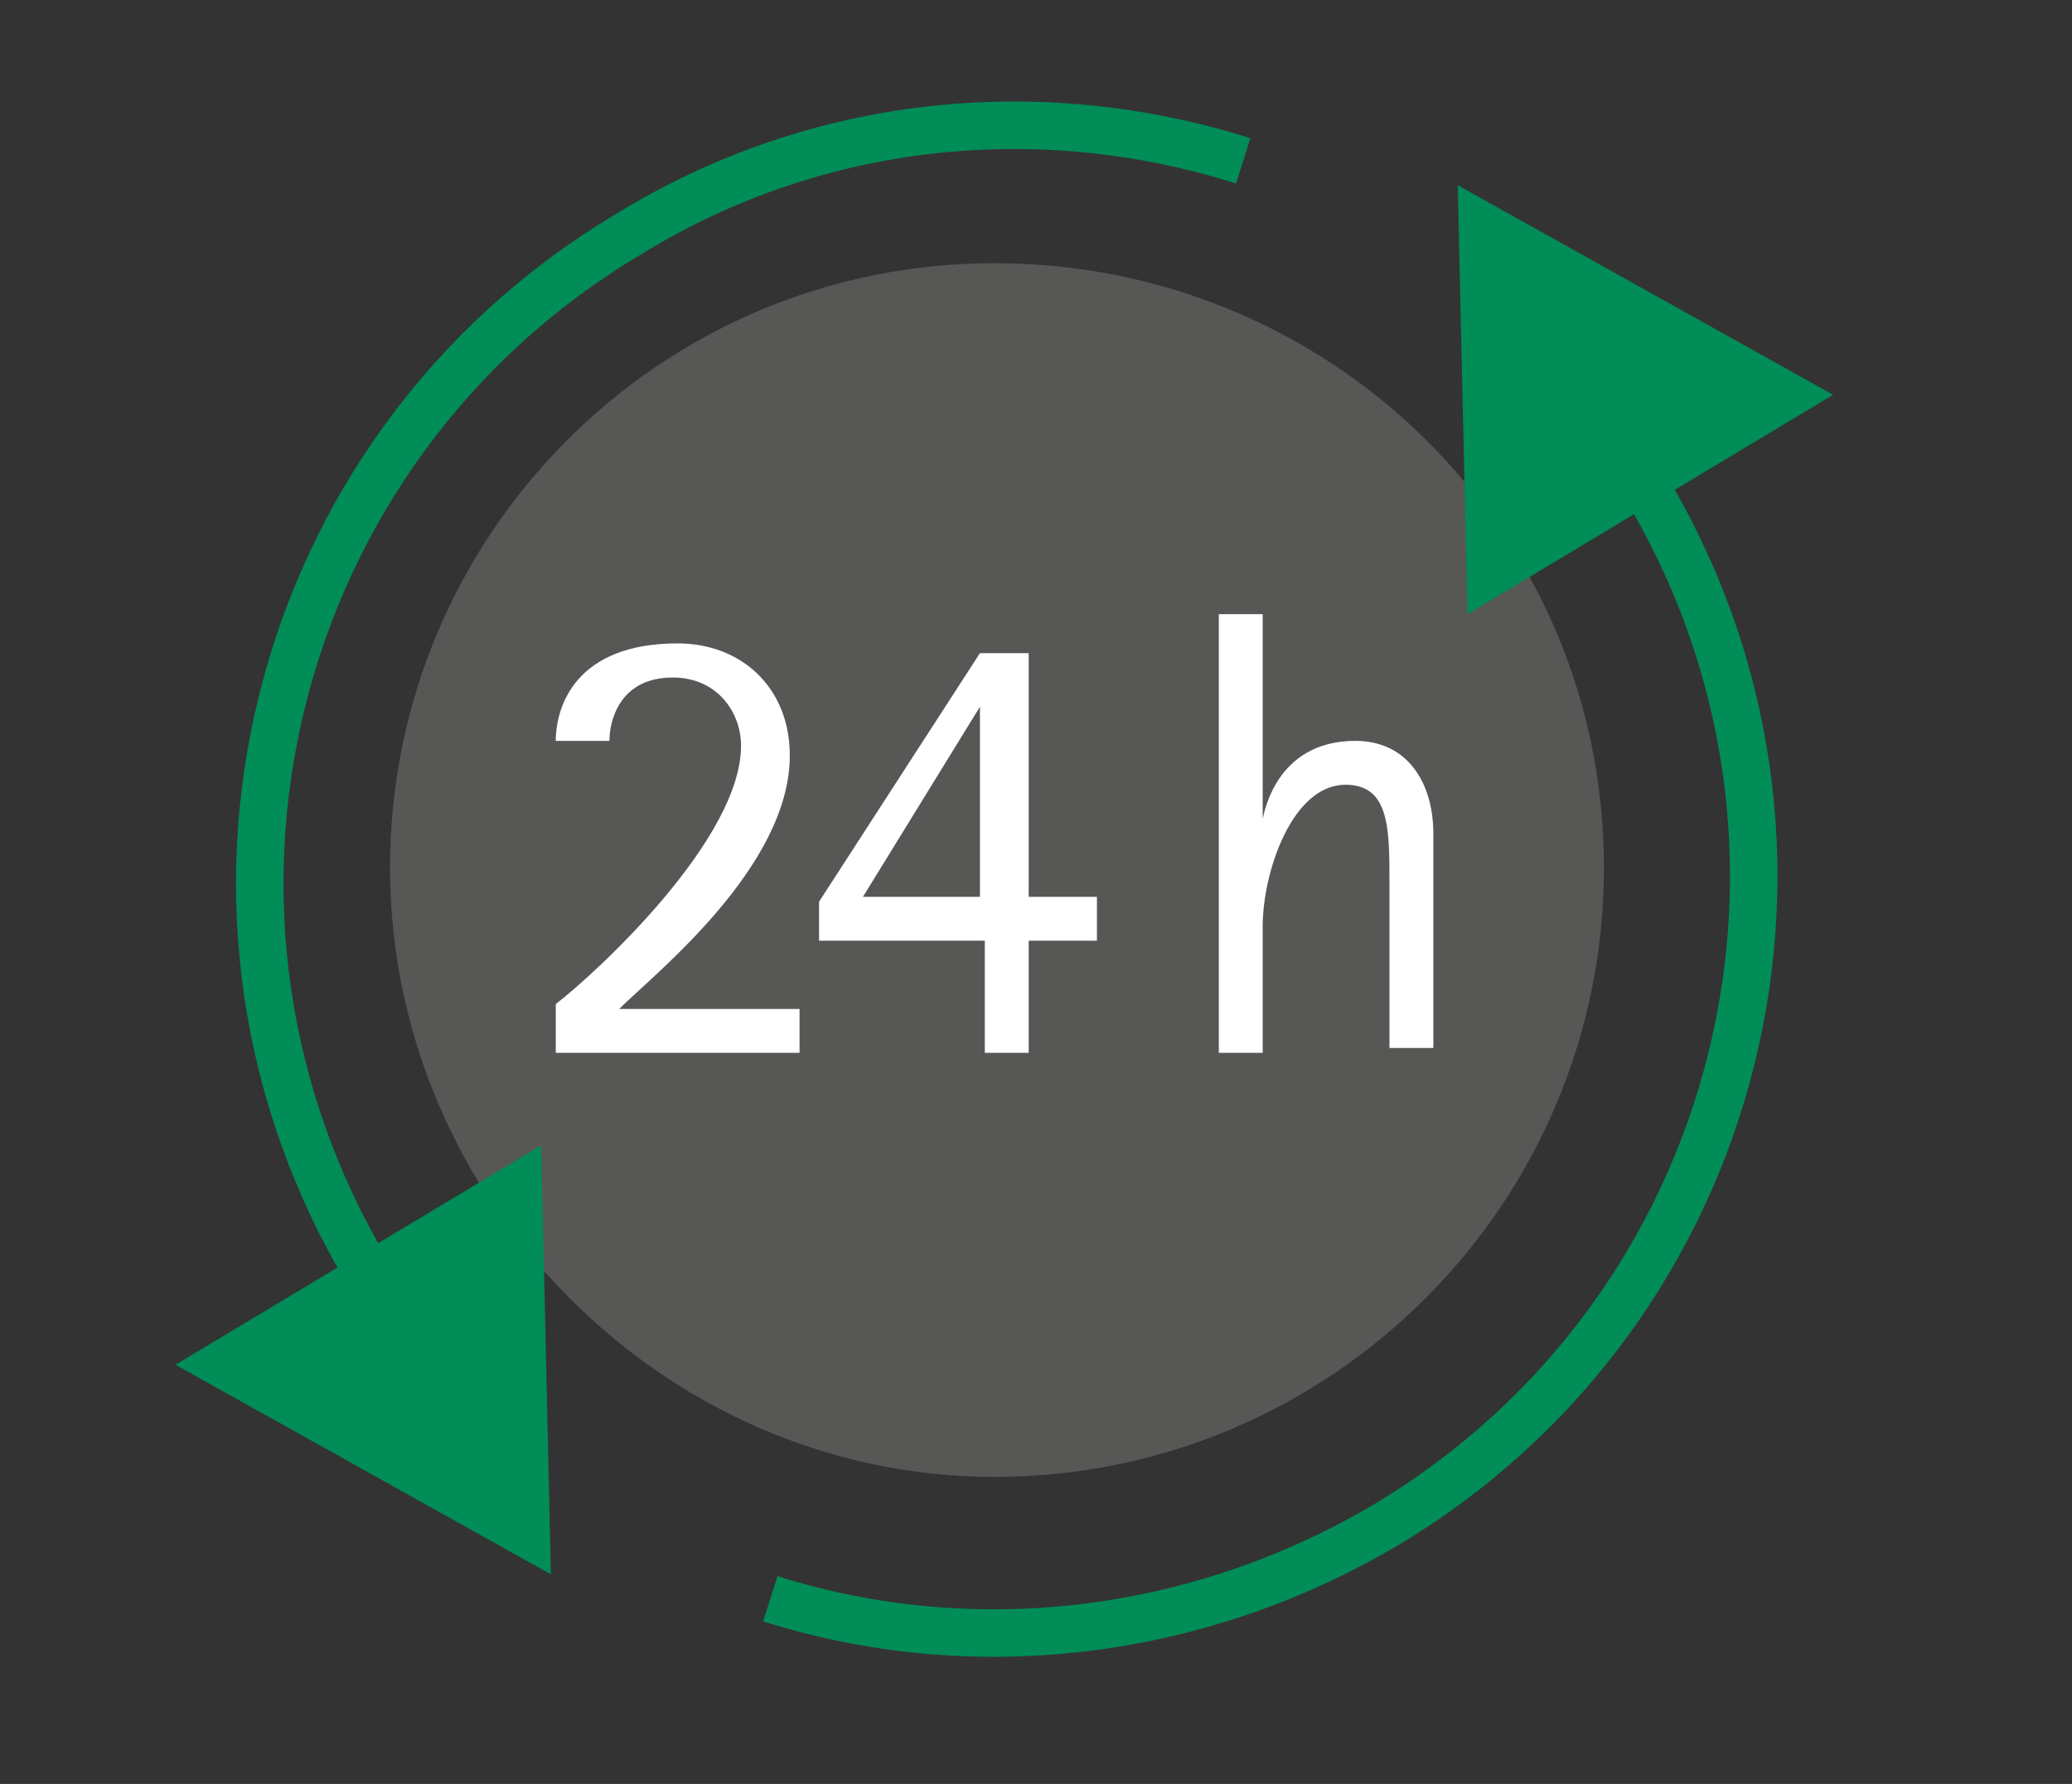
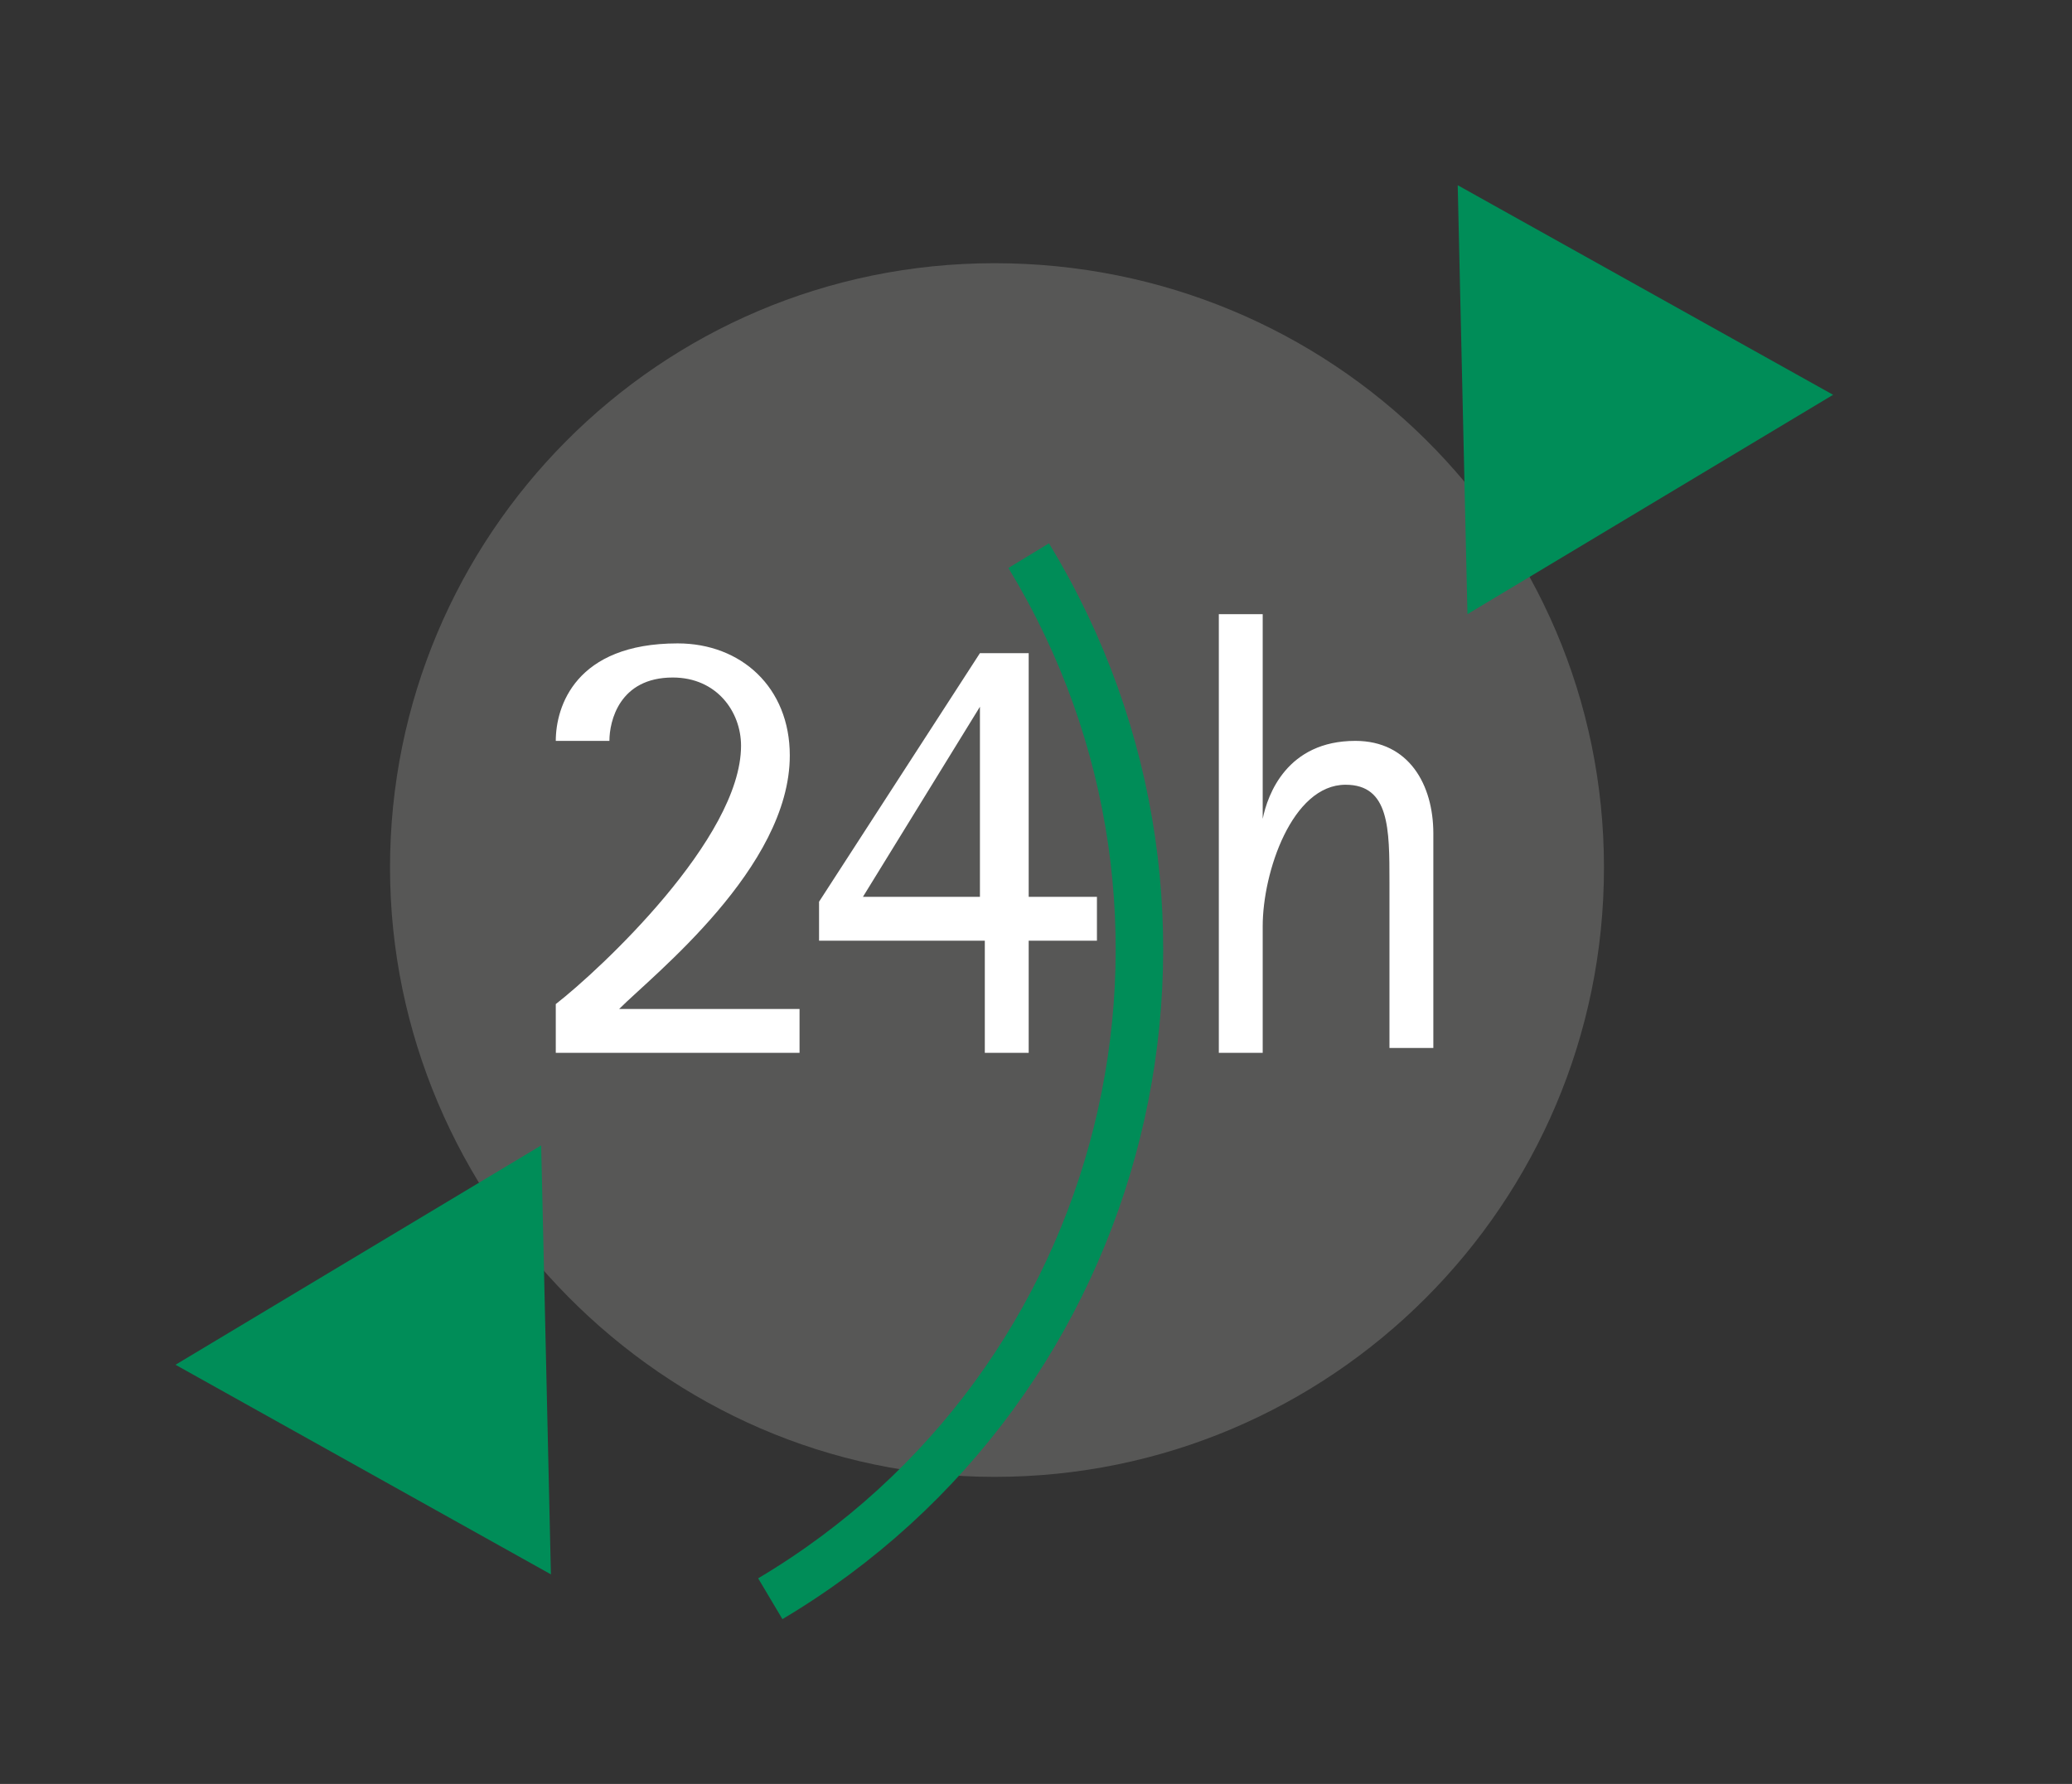
<svg xmlns="http://www.w3.org/2000/svg" xmlns:xlink="http://www.w3.org/1999/xlink" version="1.1" id="Gruppe_6" x="0px" y="0px" viewBox="0 0 42.5 36.6" style="enable-background:new 0 0 42.5 36.6;" xml:space="preserve">
  <rect x="0" y="0" width="42.5" height="36.6" fill="#333333" stroke="none" />
  <style type="text/css">
	.st0{clip-path:url(#SVGID_2_);fill:#575756;}
	.st1{clip-path:url(#SVGID_2_);fill:none;stroke:#008D58;stroke-width:0.974;}
	.st2{fill:#008D58;}
	.st3{clip-path:url(#SVGID_4_);fill:none;stroke:#008D58;stroke-width:0.974;}
	.st4{clip-path:url(#SVGID_6_);fill:#FFFFFF;}
</style>
  <g>
    <defs>
      <rect id="SVGID_1_" x="3.6" y="1.9" width="34" height="32.3" />
    </defs>
    <clipPath id="SVGID_2_">
      <use xlink:href="#SVGID_1_" style="overflow:visible;" />
    </clipPath>
    <path class="st0" d="M20.4,30.3c6.9,0,12.5-5.6,12.5-12.5S27.3,5.4,20.4,5.4S8,11,8,17.8S13.6,30.3,20.4,30.3" />
-     <path class="st1" d="M15.8,32.8c4.1,1.3,8.7,0.8,12.6-1.5c7.4-4.4,9.8-14,5.3-21.4" />
+     <path class="st1" d="M15.8,32.8c7.4-4.4,9.8-14,5.3-21.4" />
  </g>
  <polygon class="st2" points="30.1,12.6 37.6,8.1 29.9,3.8 " />
  <g>
    <defs>
-       <rect id="SVGID_3_" x="3.6" y="1.9" width="34" height="32.3" />
-     </defs>
+       </defs>
    <clipPath id="SVGID_4_">
      <use xlink:href="#SVGID_3_" style="overflow:visible;" />
    </clipPath>
    <path class="st3" d="M25.5,3.3C21.4,2,16.8,2.4,12.9,4.8c-7.4,4.4-9.8,14-5.3,21.4" />
  </g>
  <polygon class="st2" points="3.6,28 11.3,32.3 11.1,23.5 " />
  <g>
    <defs>
      <rect id="SVGID_5_" x="3.6" y="1.9" width="34" height="32.3" />
    </defs>
    <clipPath id="SVGID_6_">
      <use xlink:href="#SVGID_5_" style="overflow:visible;" />
    </clipPath>
    <path class="st4" d="M25,21.6h0.9V19c0-1.1,0.6-2.9,1.7-2.9c0.9,0,0.9,0.9,0.9,2v3.4h0.9v-4.4c0-1-0.5-1.9-1.6-1.9   c-1.4,0-1.8,1.1-1.9,1.6h0v-4.2H25V21.6z M20.1,14.5L20.1,14.5l0,3.9h-2.4L20.1,14.5z M20.1,21.6h1v-2.3h1.4v-0.9h-1.4v-5h-1   l-3.3,5.1v0.8h3.4V21.6z M11.5,21.6h4.9v-0.9h-3.7c0.7-0.7,3.5-2.9,3.5-5.2c0-1.4-1-2.3-2.3-2.3c-2.1,0-2.5,1.3-2.5,2h1.1   c0-0.4,0.2-1.3,1.3-1.3c0.9,0,1.4,0.7,1.4,1.4c0,1.9-2.9,4.6-3.8,5.3V21.6z" />
  </g>
</svg>